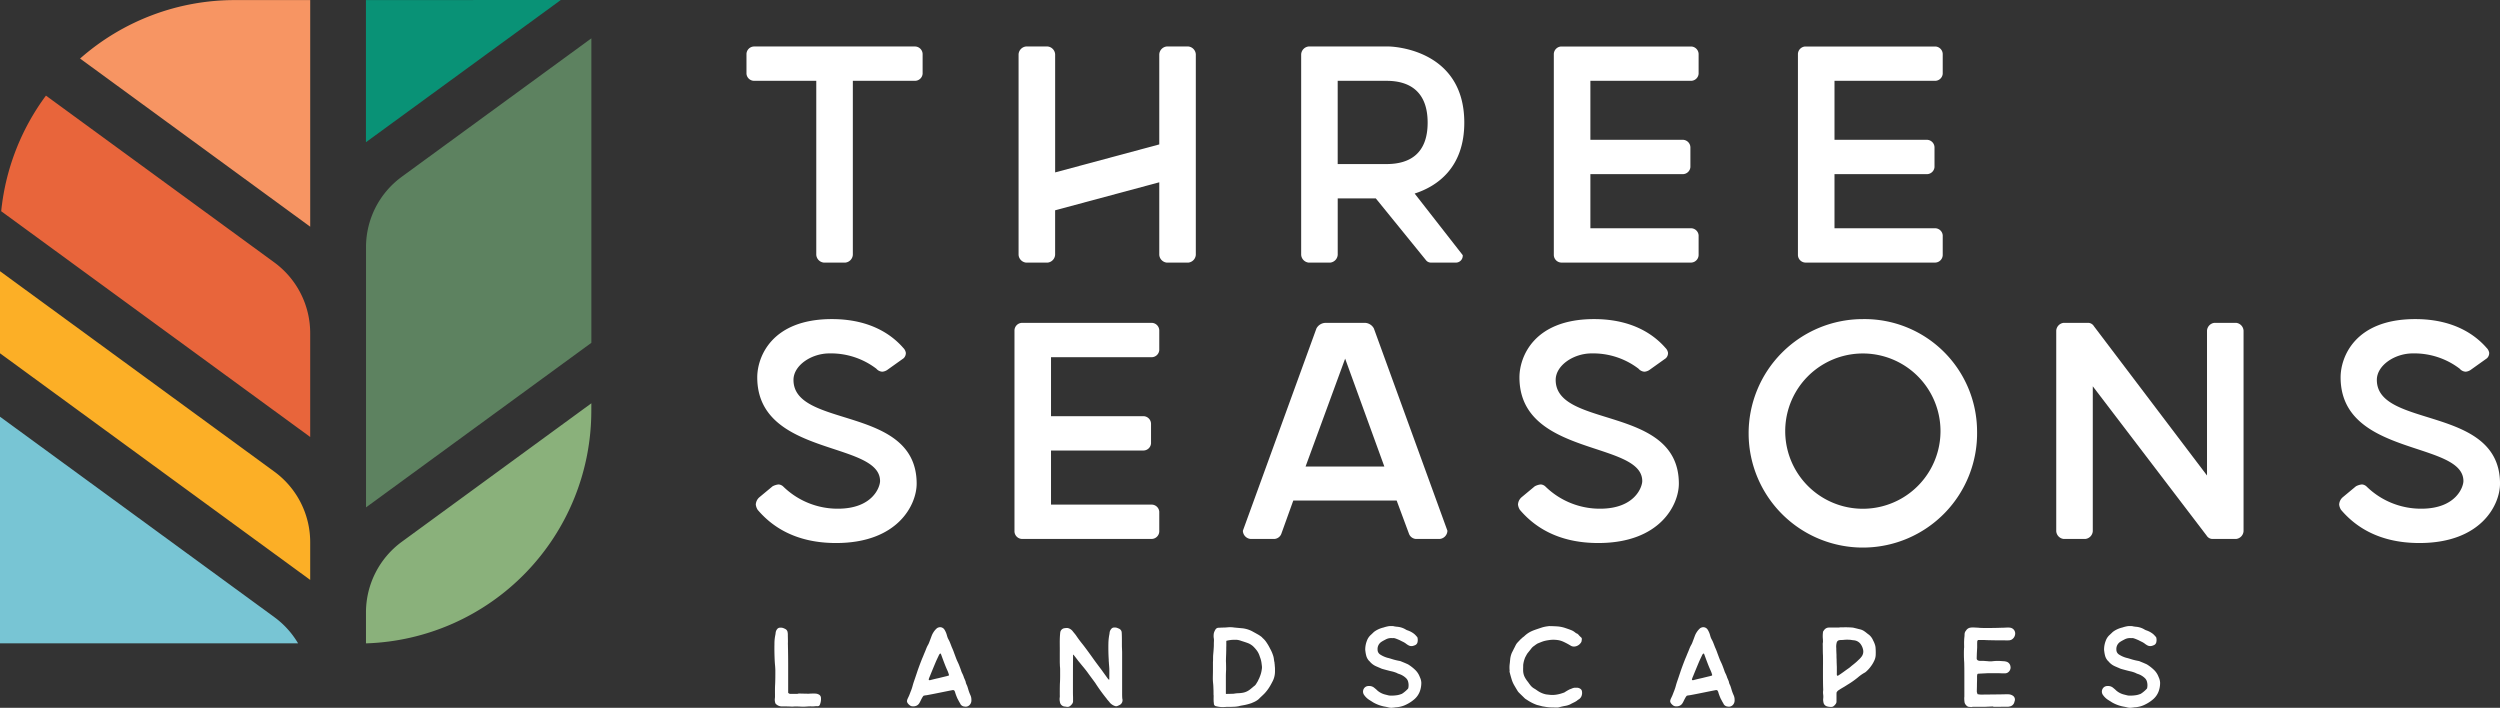
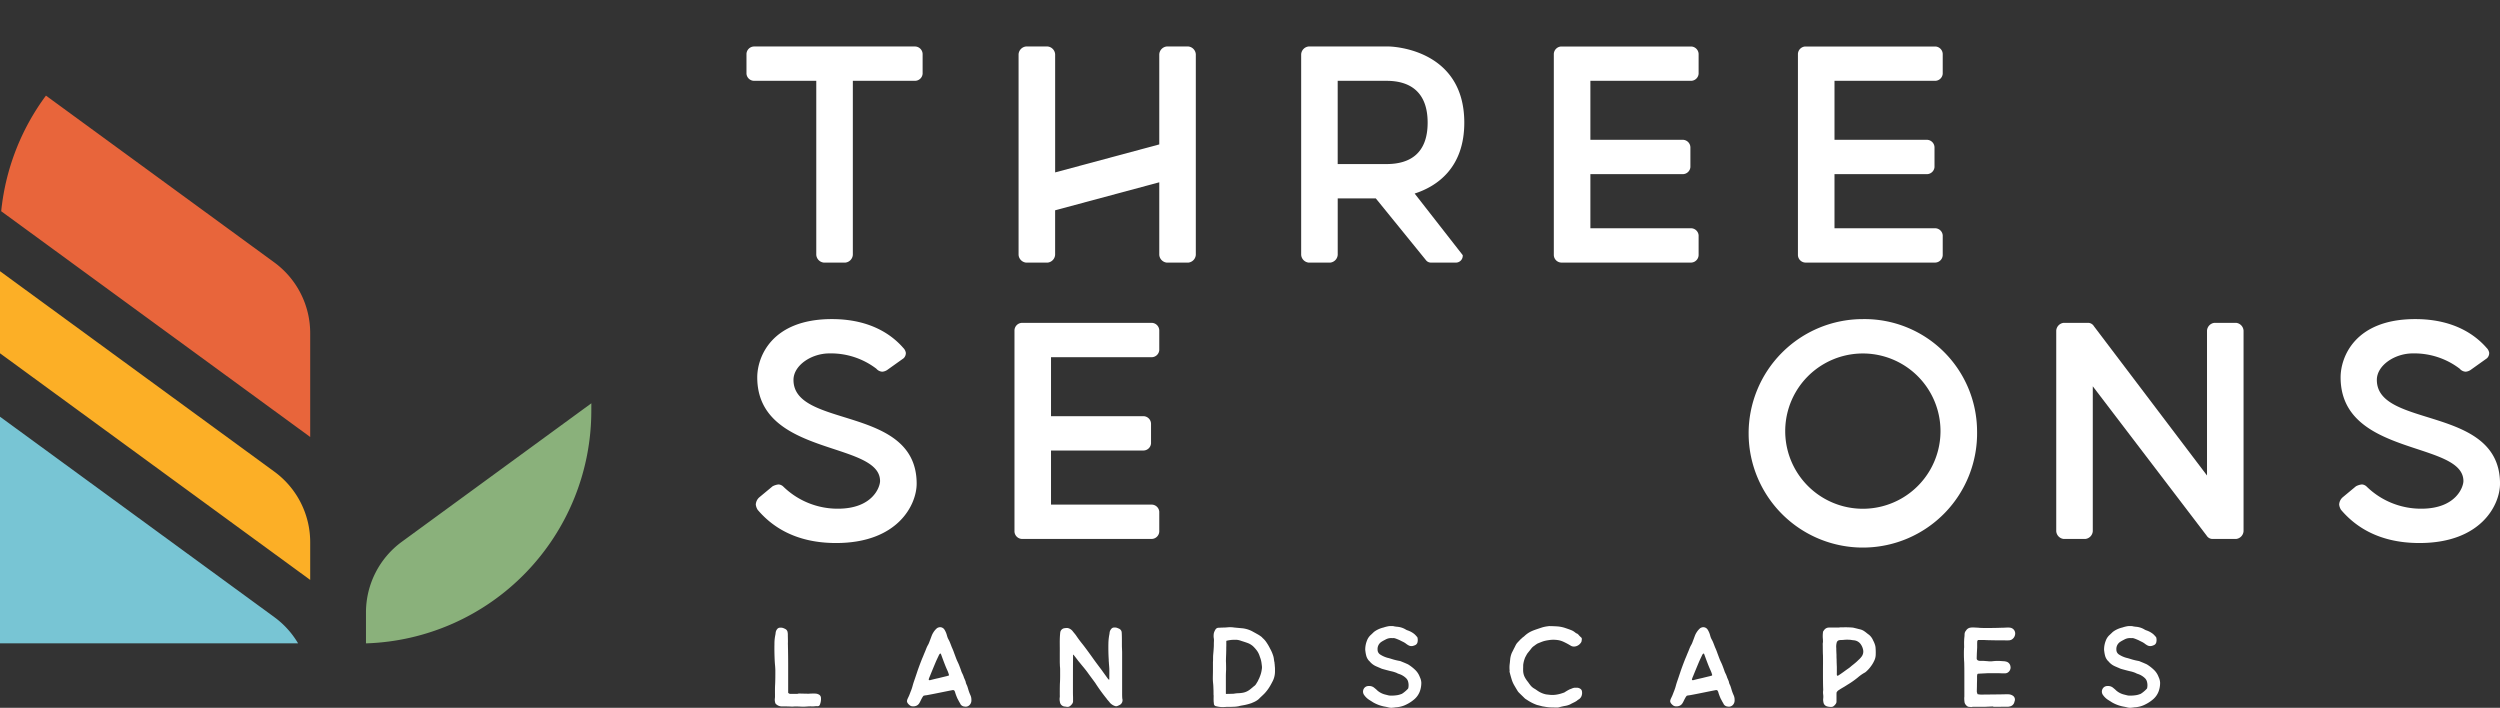
<svg xmlns="http://www.w3.org/2000/svg" width="268.488" height="76.017" viewBox="0 0 268.488 76.017">
  <rect x="0" y="0" width="268.488" height="76.017" fill="#333333" stroke="none" />
  <defs>
    <clipPath id="clip-path">
      <rect id="Rectangle_1" data-name="Rectangle 1" width="268.488" height="76.017" transform="translate(0 0)" fill="#fff" />
    </clipPath>
  </defs>
  <g id="Group_2" data-name="Group 2" transform="translate(0 0)">
    <g id="Group_1" data-name="Group 1" clip-path="url(#clip-path)">
      <path id="Path_1" data-name="Path 1" d="M33.314,62.281,0,37.942V29.126L29.465,50.654a9.386,9.386,0,0,1,3.849,7.579Z" fill="#fcaf26" />
-       <path id="Path_2" data-name="Path 2" d="M43.14,18.988,63.509,4.117v32.7l-24.2,17.672V26.537a9.347,9.347,0,0,1,3.835-7.549" fill="#5d8260" />
-       <path id="Path_3" data-name="Path 3" d="M39.3.008,60.227,0,39.3,15.273Z" fill="#099276" />
-       <path id="Path_4" data-name="Path 4" d="M33.315,24.348V.009H25.224A25.109,25.109,0,0,0,8.6,6.289Z" fill="#f79563" />
      <path id="Path_5" data-name="Path 5" d="M33.314,46.93V35.782a9.413,9.413,0,0,0-3.858-7.6L4.934,10.268A25.082,25.082,0,0,0,.129,22.685Z" fill="#e8653b" />
      <path id="Path_6" data-name="Path 6" d="M63.508,43.312,43.162,58.177a9.407,9.407,0,0,0-3.858,7.6v3.318a24.986,24.986,0,0,0,24.2-24.943Z" fill="#8ab17b" />
      <path id="Path_7" data-name="Path 7" d="M32.012,69.092a9.377,9.377,0,0,0-2.547-2.812L0,44.753V69.092Z" fill="#78c5d4" />
      <path id="Path_8" data-name="Path 8" d="M84.92,74.516h.706A.152.152,0,0,0,85.7,74.5a.9.9,0,0,1,.312-.012c.215,0,.431.012.646.012a1.446,1.446,0,0,0,.228,0,6.469,6.469,0,0,1,.682-.012.821.821,0,0,1,.336.084.422.422,0,0,1,.263.359,1.618,1.618,0,0,1-.12.755.234.234,0,0,1-.216.155c-.023,0-.036.012-.059,0-.192-.012-.384.036-.575.024s-.372,0-.551.012a4.739,4.739,0,0,1-.587.012c-.1,0-.2-.012-.3-.012a3.886,3.886,0,0,0-.647.012c-.083,0-.179-.012-.275-.012-.3-.012-.587-.012-.886-.012a.9.9,0,0,1-.6-.24.306.306,0,0,1-.108-.2,1.113,1.113,0,0,1-.023-.443,1.583,1.583,0,0,0,.011-.228c0-.407-.011-.8.012-1.209.025-.491.025-.994.025-1.5,0-.179-.013-.359-.025-.527-.023-.215-.036-.443-.048-.658-.023-.563-.036-1.138-.023-1.7a4.6,4.6,0,0,1,.083-.911,2.385,2.385,0,0,0,.048-.311.744.744,0,0,1,.168-.383.377.377,0,0,1,.3-.144.826.826,0,0,1,.3.025,1.839,1.839,0,0,1,.275.119.455.455,0,0,1,.24.347,1.32,1.32,0,0,1,.023.216c0,.275.012.551.012.826a3.344,3.344,0,0,0,0,.347c0,.264.013.527.013.791.011.514.011,1.029.011,1.532V74.4a.327.327,0,0,0,.276.12" fill="#fff" />
      <path id="Path_9" data-name="Path 9" d="M104.325,75.211a.707.707,0,0,1-.191.5.584.584,0,0,1-.551.168.539.539,0,0,1-.443-.275.518.518,0,0,0-.06-.12c-.024-.036-.048-.084-.072-.12-.06-.107-.107-.215-.167-.311-.1-.215-.18-.431-.252-.646a.574.574,0,0,0-.12-.264.268.268,0,0,0-.191-.024c-.934.179-1.868.383-2.8.551a.692.692,0,0,0-.167.024.242.242,0,0,0-.132.036,1.171,1.171,0,0,0-.168.251c-.108.18-.179.383-.3.563a.664.664,0,0,1-.407.287.87.87,0,0,1-.312.024.48.48,0,0,1-.275-.1c-.144-.107-.324-.287-.311-.478a.879.879,0,0,1,.1-.3c.047-.108.1-.2.143-.311s.084-.215.12-.311.084-.2.119-.312c.084-.215.132-.443.2-.658s.156-.456.227-.671.156-.455.228-.682q.234-.665.5-1.33c.1-.215.18-.443.275-.658s.156-.407.252-.611c.048-.1.107-.191.155-.287a3.125,3.125,0,0,0,.12-.3c.084-.215.156-.419.24-.634a1.9,1.9,0,0,1,.144-.276,1.938,1.938,0,0,1,.407-.479.689.689,0,0,1,.311-.1.561.561,0,0,1,.491.276,2.148,2.148,0,0,1,.252.587,2.444,2.444,0,0,0,.107.323c.048.1.108.2.156.3.1.216.18.443.263.659a6.287,6.287,0,0,1,.264.659c.083.215.155.418.239.634s.2.42.287.647.168.431.24.659a2.149,2.149,0,0,0,.132.287c.048.108.1.227.131.335s.1.216.132.323a.734.734,0,0,1,.06.144c.012.06.024.108.036.168a3.245,3.245,0,0,0,.132.3c.036.108.072.216.107.335a4.485,4.485,0,0,0,.228.635,1.163,1.163,0,0,1,.119.563ZM100.817,70.4c-.12.252-.239.5-.347.754-.2.48-.4.959-.587,1.425-.047.108-.1.228-.131.336s.011.143.119.132h.012c.312-.084.623-.157.946-.228.288-.072.587-.144.886-.215a1,1,0,0,1,.168-.048.076.076,0,0,0,.024-.1,2.99,2.99,0,0,0-.192-.515c-.168-.371-.311-.754-.455-1.138-.072-.191-.143-.4-.215-.586-.024-.012-.048-.025-.072-.036a.545.545,0,0,0-.156.215" fill="#fff" />
      <path id="Path_10" data-name="Path 10" d="M115.241,70.409c-.012,1.341-.012,2.67-.012,4,0,.192.012.383.012.575v.287a.473.473,0,0,1-.108.336.878.878,0,0,1-.143.155.465.465,0,0,1-.443.144c-.048,0-.108-.024-.168-.024a.569.569,0,0,1-.551-.515,1.331,1.331,0,0,1-.024-.431,1.034,1.034,0,0,0,.012-.275v-.084c0-.383,0-.766.012-1.15.036-.527.024-1.053.024-1.568a3.183,3.183,0,0,0-.024-.336c0-.143-.012-.3-.012-.443V70.1c.012-.719-.035-1.449.048-2.156a.525.525,0,0,1,.467-.479,1.788,1.788,0,0,1,.252-.023.541.541,0,0,1,.191.035.938.938,0,0,1,.455.347c.084.108.18.216.264.324.012.023.035.036.048.06a12.371,12.371,0,0,0,.754,1.017c.4.516.778,1.042,1.161,1.581.276.384.575.779.863,1.161.2.288.407.563.61.851a1.16,1.16,0,0,0,.108.131c.024.024.048.036.06.049.048-.013.036-.036.036-.049,0-.395.012-.778,0-1.161-.012-.228-.036-.455-.048-.682a1.944,1.944,0,0,1-.012-.264c-.036-.563-.048-1.138-.036-1.7a5.689,5.689,0,0,1,.084-.909,2.441,2.441,0,0,0,.048-.311.748.748,0,0,1,.18-.384.363.363,0,0,1,.3-.143.777.777,0,0,1,.287.023,2.929,2.929,0,0,1,.288.12.483.483,0,0,1,.239.348c0,.071.012.143.012.215.012.275.012.551.012.826v.347c0,.288.024.563.024.851v4.322c0,.168,0,.336.012.5a.826.826,0,0,0,.024.156.575.575,0,0,1-.264.587,2.471,2.471,0,0,1-.251.119.371.371,0,0,1-.3.012,1.257,1.257,0,0,1-.54-.359.763.763,0,0,0-.083-.108l-.228-.263a.232.232,0,0,0-.048-.072,18.707,18.707,0,0,1-1.209-1.676c-.252-.347-.515-.695-.766-1.042-.156-.227-.335-.443-.5-.647-.192-.227-.371-.455-.563-.682-.144-.192-.287-.384-.443-.575-.024-.036-.036-.084-.108-.084Z" fill="#fff" />
      <path id="Path_11" data-name="Path 11" d="M130.325,74.169c-.012-.276-.012-.551-.048-.827-.012-.143-.024-.3-.024-.455,0-.311.012-.622.012-.922V71.2c0-.131.012-.251.012-.383,0-.168,0-.323.012-.491.024-.252.048-.515.06-.766.012-.132.012-.276.012-.42s.012-.275.012-.407a1.318,1.318,0,0,0-.024-.227,1.767,1.767,0,0,1,.012-.5,1.057,1.057,0,0,1,.06-.18,1.983,1.983,0,0,1,.119-.227.386.386,0,0,1,.336-.18c.215-.012.443-.024.658-.024l.455-.035a3,3,0,0,1,.575.035l.779.072a2.958,2.958,0,0,1,1.149.336q.324.178.646.359a3.4,3.4,0,0,1,.348.239.443.443,0,0,1,.072.072.512.512,0,0,0,.084.084,2.182,2.182,0,0,1,.4.479,4.731,4.731,0,0,1,.311.527c.036.071.072.143.107.2a4.107,4.107,0,0,1,.228.527,2.135,2.135,0,0,1,.132.563,3.049,3.049,0,0,0,.06.323.585.585,0,0,0,.012.144c.011.1.011.192.024.287s.012.216.012.323v.192a2.308,2.308,0,0,1-.24,1.018c-.1.191-.191.371-.3.551a4.365,4.365,0,0,1-.6.8c-.156.156-.311.3-.479.455a1.6,1.6,0,0,1-.2.192,2.211,2.211,0,0,1-.42.251l-.251.108c-.024.011-.036.024-.06.024a5.52,5.52,0,0,1-.97.239c-.132.024-.251.048-.383.084a3.268,3.268,0,0,1-.6.06c-.216.012-.443.012-.671.012-.084,0-.156.012-.228.012a2.748,2.748,0,0,1-.766-.048c-.048-.012-.108-.024-.168-.036a.282.282,0,0,1-.227-.275c0-.048-.012-.1-.012-.144a.739.739,0,0,1-.012-.156c-.012-.2,0-.395,0-.6h-.012Zm1.353.359c.263-.012.527-.012.79-.024a.234.234,0,0,0,.084-.012,3.751,3.751,0,0,1,.515-.048,3.145,3.145,0,0,0,.335-.036,1.717,1.717,0,0,0,.791-.323c.131-.1.251-.2.371-.3a1.158,1.158,0,0,1,.131-.107.705.705,0,0,0,.2-.216c.048-.072.084-.143.132-.215s.1-.18.132-.264a1.588,1.588,0,0,0,.131-.287,2.975,2.975,0,0,0,.216-.79,1.191,1.191,0,0,0,.012-.408l-.036-.287a2.664,2.664,0,0,0-.12-.515c-.024-.071-.048-.132-.072-.2a2.045,2.045,0,0,0-.323-.647,3.672,3.672,0,0,0-.407-.455,1.831,1.831,0,0,0-.563-.336c-.228-.083-.455-.155-.683-.227a1.992,1.992,0,0,0-.5-.12h-.336a3.33,3.33,0,0,0-.766.108c0,.012-.012.024-.012.036v.527c-.012.2,0,.407-.012.6,0,.3-.024.586-.024.874a1.432,1.432,0,0,0,0,.227c.012.275.012.551.012.827-.012.251-.024.5-.024.754v1.772a.178.178,0,0,0,.012.084.012.012,0,0,1,.012.012" fill="#fff" />
      <path id="Path_12" data-name="Path 12" d="M149.838,67.283c.048.012.108.012.156.024a2.076,2.076,0,0,1,.994.311.87.87,0,0,0,.191.084,2.358,2.358,0,0,1,.719.395,2.74,2.74,0,0,1,.263.276.255.255,0,0,1,.084.18,1.023,1.023,0,0,1-.024.466.445.445,0,0,1-.215.252,1.322,1.322,0,0,1-.312.107.645.645,0,0,1-.443-.083,1.669,1.669,0,0,1-.191-.12,2.026,2.026,0,0,0-.372-.24c-.131-.059-.263-.131-.383-.191-.144-.06-.275-.12-.419-.168a.679.679,0,0,0-.311-.047h-.084a1.221,1.221,0,0,0-.647.131c-.155.084-.311.156-.455.252a.916.916,0,0,0-.443.862.6.6,0,0,0,.276.515,2.862,2.862,0,0,0,.8.359c.167.036.311.084.467.132a6.249,6.249,0,0,0,.814.2.763.763,0,0,1,.216.072c.179.072.359.144.539.227a1.168,1.168,0,0,1,.275.145,4.446,4.446,0,0,1,.694.562,2.03,2.03,0,0,1,.444.694c.024.06.048.108.071.168a1.55,1.55,0,0,1,.1.455,2.708,2.708,0,0,1-.1.767,2.085,2.085,0,0,1-.694,1.066,3.969,3.969,0,0,1-.814.526,2.682,2.682,0,0,1-.743.251,2.226,2.226,0,0,1-.383.048,3.853,3.853,0,0,1-.383.048,1.161,1.161,0,0,1-.455-.048c-.132-.035-.263-.059-.4-.083a3.864,3.864,0,0,1-1.233-.467c-.144-.1-.288-.18-.431-.275a1.977,1.977,0,0,1-.5-.491.618.618,0,0,1,.108-.851.6.6,0,0,1,.371-.119.84.84,0,0,1,.647.227,3.145,3.145,0,0,1,.3.264,2.035,2.035,0,0,0,.85.43c.1.024.191.049.287.072a.958.958,0,0,0,.263.036,3.822,3.822,0,0,0,.731-.047,2.1,2.1,0,0,0,.455-.132.09.09,0,0,0,.06-.025,3.32,3.32,0,0,0,.623-.526c.011-.012.023-.036.035-.048a1.41,1.41,0,0,0,0-.671.8.8,0,0,0-.239-.431,1.957,1.957,0,0,0-.707-.431,1.5,1.5,0,0,1-.311-.131,3.419,3.419,0,0,0-.6-.18c-.3-.072-.61-.156-.91-.24-.131-.036-.251-.107-.383-.155-.1-.048-.2-.084-.3-.132a1.844,1.844,0,0,1-.671-.5.724.724,0,0,0-.1-.1,1.32,1.32,0,0,1-.275-.491,3.348,3.348,0,0,1-.108-.586.332.332,0,0,1-.012-.108,2.611,2.611,0,0,1,.18-.958,1.532,1.532,0,0,1,.443-.647c.108-.1.2-.191.3-.287a2.353,2.353,0,0,1,.467-.287,2.75,2.75,0,0,1,.575-.2,3.36,3.36,0,0,1,.575-.144,2.349,2.349,0,0,1,.5,0c.011,0,.011,0,.024.012.048,0,.1.024.143.024" fill="#fff" />
      <path id="Path_13" data-name="Path 13" d="M166.754,75.977a4.207,4.207,0,0,1-.671-.048l-.443-.072c-.191-.048-.371-.1-.563-.144a4.573,4.573,0,0,1-.778-.359c-.132-.072-.251-.156-.383-.239a.852.852,0,0,1-.168-.12c-.215-.215-.431-.419-.634-.622a1.277,1.277,0,0,1-.108-.132c-.12-.192-.239-.395-.359-.6a3.066,3.066,0,0,1-.3-.671c-.071-.239-.143-.479-.2-.718a.385.385,0,0,1-.024-.2c.012-.023,0-.059,0-.084a3.176,3.176,0,0,1,.024-.754c.012-.132.023-.251.036-.371a2.326,2.326,0,0,1,.191-.754c.108-.2.2-.408.312-.611.047-.108.107-.216.167-.323a2.509,2.509,0,0,1,.168-.2c.108-.108.215-.227.323-.336a.6.6,0,0,0,.132-.119c.072-.06.143-.108.216-.167a2.768,2.768,0,0,1,.73-.516,3.748,3.748,0,0,1,.371-.155c.276-.1.563-.192.85-.288a3.766,3.766,0,0,1,.611-.119.655.655,0,0,1,.216-.012c.227,0,.466.012.694.024a3.491,3.491,0,0,1,.946.18c.2.071.4.131.6.215a1.549,1.549,0,0,1,.468.275.86.86,0,0,0,.179.108.121.121,0,0,1,.084.048c.024.024.048.036.072.06a1.888,1.888,0,0,0,.263.275.245.245,0,0,1,.1.264.446.446,0,0,0-.012.131.549.549,0,0,1-.144.276.907.907,0,0,1-.538.323.671.671,0,0,1-.5-.084,7.576,7.576,0,0,0-.742-.4,2.441,2.441,0,0,0-.527-.179,3.932,3.932,0,0,0-.408-.048,3.139,3.139,0,0,0-.67.035,4.631,4.631,0,0,0-.539.108c-.228.072-.443.168-.659.252a2.688,2.688,0,0,0-.239.155l-.144.108a1.17,1.17,0,0,0-.323.311l-.4.5c-.083.131-.155.275-.227.406a2.982,2.982,0,0,0-.216.791c-.011.12,0,.252-.011.383V72a1.668,1.668,0,0,0,.155.683,2.889,2.889,0,0,0,.372.563c.071.1.131.192.2.275a1.452,1.452,0,0,0,.515.455c.12.072.215.144.323.216a2.505,2.505,0,0,0,.9.383l.322.036a2.681,2.681,0,0,0,.444.024,3.347,3.347,0,0,0,.694-.108,3.591,3.591,0,0,0,.384-.12.424.424,0,0,0,.131-.048,5.356,5.356,0,0,1,.551-.323c.1-.036.191-.072.275-.107a1,1,0,0,1,.276-.073h.239a.706.706,0,0,1,.384.132.388.388,0,0,1,.155.275.948.948,0,0,1-.06.516.752.752,0,0,1-.335.359,1.269,1.269,0,0,0-.155.12,2.01,2.01,0,0,1-.264.155c-.144.072-.3.144-.443.228a2.05,2.05,0,0,1-.539.167,7.177,7.177,0,0,0-.73.168.412.412,0,0,1-.12.012h-.335v-.012Z" fill="#fff" />
      <path id="Path_14" data-name="Path 14" d="M186.29,75.211a.707.707,0,0,1-.191.5.584.584,0,0,1-.551.168.539.539,0,0,1-.443-.275.517.517,0,0,0-.06-.12c-.024-.036-.048-.084-.072-.12-.06-.107-.107-.215-.167-.311-.1-.215-.18-.431-.252-.646a.574.574,0,0,0-.12-.264.268.268,0,0,0-.191-.024c-.934.179-1.868.383-2.8.551a.7.7,0,0,0-.167.024.242.242,0,0,0-.132.036,1.172,1.172,0,0,0-.168.251c-.108.18-.179.383-.3.563a.664.664,0,0,1-.407.287.87.87,0,0,1-.312.024.48.48,0,0,1-.275-.1c-.144-.107-.324-.287-.311-.478a.879.879,0,0,1,.1-.3c.047-.108.1-.2.143-.311s.084-.215.12-.311.084-.2.119-.312c.084-.215.132-.443.2-.658s.156-.456.227-.671.156-.455.228-.682q.234-.665.5-1.33c.1-.215.18-.443.275-.658s.156-.407.252-.611c.048-.1.107-.191.155-.287a3.123,3.123,0,0,0,.12-.3c.084-.215.156-.419.24-.634a1.9,1.9,0,0,1,.144-.276,1.938,1.938,0,0,1,.407-.479.689.689,0,0,1,.311-.1.561.561,0,0,1,.491.276,2.148,2.148,0,0,1,.252.587,2.445,2.445,0,0,0,.107.323c.048.1.108.2.156.3.1.216.18.443.263.659a6.287,6.287,0,0,1,.264.659c.083.215.155.418.239.634s.2.42.287.647.168.431.24.659a2.148,2.148,0,0,0,.132.287c.048.108.1.227.131.335s.1.216.132.323a.733.733,0,0,1,.06.144c.012.06.024.108.036.168a3.247,3.247,0,0,0,.132.3c.036.108.072.216.107.335a4.485,4.485,0,0,0,.228.635,1.163,1.163,0,0,1,.119.563ZM182.782,70.4c-.12.252-.239.5-.347.754-.2.48-.4.959-.587,1.425-.047.108-.1.228-.131.336s.011.143.119.132h.012c.312-.084.623-.157.946-.228.288-.072.587-.144.886-.215a1,1,0,0,1,.168-.048.076.076,0,0,0,.024-.1,2.988,2.988,0,0,0-.192-.515c-.168-.371-.311-.754-.455-1.138-.072-.191-.143-.4-.215-.586-.024-.012-.048-.025-.072-.036a.545.545,0,0,0-.156.215" fill="#fff" />
      <path id="Path_15" data-name="Path 15" d="M197.231,74.635v.671a.424.424,0,0,1-.1.312.905.905,0,0,1-.239.239.357.357,0,0,1-.18.06,1.484,1.484,0,0,1-.515-.06.53.53,0,0,1-.371-.455,1.155,1.155,0,0,1-.024-.359,1.823,1.823,0,0,0,0-.443,1.6,1.6,0,0,1,0-.479v-.072c-.024-.659-.024-1.318-.024-1.976,0-.563.012-1.125,0-1.689-.024-.406-.012-.813-.024-1.221a1.047,1.047,0,0,1,.024-.2,3.7,3.7,0,0,0-.012-.371,3.357,3.357,0,0,1,.024-.767c.048-.06.084-.132.144-.2a.627.627,0,0,1,.467-.228h1.018a1.322,1.322,0,0,0,.215-.024h.192c.2,0,.4-.012.6,0,.179,0,.347.012.514.024a1.416,1.416,0,0,1,.24.048c.215.048.419.108.635.156a1.444,1.444,0,0,1,.454.227c.1.072.192.144.276.216.06.036.108.084.167.12a1.584,1.584,0,0,1,.456.622,2.555,2.555,0,0,1,.215.527,1.306,1.306,0,0,1,.048.323,5.829,5.829,0,0,1,.012.647,1.557,1.557,0,0,1-.168.694,3.064,3.064,0,0,1-.275.479,3.6,3.6,0,0,1-.6.683.738.738,0,0,1-.2.132,4.461,4.461,0,0,0-.683.491,9.444,9.444,0,0,1-.993.706c-.168.1-.336.216-.5.311s-.347.2-.527.323a.576.576,0,0,0-.263.288Zm-.024-5.017c0,.228.012.467.024.707,0,.155,0,.311.012.467,0,.275.012.551.024.838v.683a.6.6,0,0,0,.024.251h.1c.024,0,.036-.024.059-.036.384-.24.743-.527,1.114-.778a.211.211,0,0,0,.06-.048,2.514,2.514,0,0,0,.2-.168c.167-.132.335-.263.5-.407.12-.1.227-.216.335-.311a2.286,2.286,0,0,0,.276-.311.915.915,0,0,0,.155-.719,1.561,1.561,0,0,0-.312-.671,1.021,1.021,0,0,0-.634-.347c-.12-.012-.24-.024-.359-.048a4.177,4.177,0,0,0-.671-.012,2.924,2.924,0,0,1-.323.024,1.1,1.1,0,0,0-.2.012.364.364,0,0,0-.323.216,1.689,1.689,0,0,0-.06.658" fill="#fff" />
      <path id="Path_16" data-name="Path 16" d="M212.35,68.828c0,.084-.012.18-.012.275v.443c-.012.228-.024.456-.036.671,0,.156-.012.311-.012.467a.232.232,0,0,0,.132.239.473.473,0,0,0,.179.048h.359l.491.036a2.26,2.26,0,0,0,.491.012,4.772,4.772,0,0,1,.827-.035l.515.035a1.942,1.942,0,0,1,.251.06.615.615,0,0,1,.383.527.455.455,0,0,1,0,.18.648.648,0,0,1-.359.479.572.572,0,0,1-.24.048c-.2,0-.4,0-.6-.012H213.44l-.671.035c-.084,0-.18.013-.276.013a.348.348,0,0,0-.107.023.3.3,0,0,0-.048.132,1.3,1.3,0,0,0-.012.216v.191c0,.228-.012.456-.012.683s-.012.443-.012.659a.382.382,0,0,0,.036.167c.012.048.024.084.036.119a.012.012,0,0,0,.012.013,2.6,2.6,0,0,0,.527.048c.215-.013.431-.013.646-.013.431,0,.862-.011,1.294-.011.263-.012.527-.012.8-.012a.9.9,0,0,1,.467.12.5.5,0,0,1,.263.55c-.024.084-.048.156-.072.24a.618.618,0,0,1-.5.4.6.6,0,0,1-.144.024c-.334,0-.67,0-1.017.012h-.443a.408.408,0,0,1-.12-.012.329.329,0,0,0-.156-.024l-.838.036h-1.221c-.06,0-.12.024-.18.024-.084-.012-.168-.012-.251-.024-.2-.012-.431-.3-.456-.479a3.2,3.2,0,0,1-.035-.467c0-.06.012-.108.012-.156V72.648c0-.467,0-.922-.012-1.389,0-.168-.024-.336-.024-.5-.012-.192-.012-.395-.012-.587,0-.155,0-.311.012-.467a.634.634,0,0,1,.012-.156v-.084c0-.215-.012-.43,0-.646a3.588,3.588,0,0,1,.024-.359,2.922,2.922,0,0,0,.023-.311.616.616,0,0,1,.12-.384.583.583,0,0,0,.048-.06.65.65,0,0,1,.468-.3,1.84,1.84,0,0,1,.443-.012c.191.012.371.012.55.036.407.024.815.012,1.234.012.371,0,.742-.012,1.113-.024.2,0,.407-.012.611-.024a1.632,1.632,0,0,1,.347.024.629.629,0,0,1,.491.743.769.769,0,0,1-.383.538.723.723,0,0,1-.276.072c-.215.012-.418,0-.622,0-.432,0-.875,0-1.305-.012-.24,0-.492-.012-.731-.024h-.658c-.024.024-.048.06-.084.1" fill="#fff" />
      <path id="Path_17" data-name="Path 17" d="M229.181,67.283c.048.012.108.012.156.024a2.076,2.076,0,0,1,.994.311.87.87,0,0,0,.191.084,2.358,2.358,0,0,1,.719.395,2.858,2.858,0,0,1,.263.276.255.255,0,0,1,.084.18,1.023,1.023,0,0,1-.024.466.445.445,0,0,1-.215.252,1.322,1.322,0,0,1-.312.107.645.645,0,0,1-.443-.083,1.67,1.67,0,0,1-.191-.12,2.027,2.027,0,0,0-.372-.24c-.131-.059-.263-.131-.383-.191-.144-.06-.275-.12-.419-.168a.679.679,0,0,0-.311-.047h-.084a1.221,1.221,0,0,0-.647.131c-.155.084-.311.156-.455.252a.916.916,0,0,0-.443.862.6.6,0,0,0,.276.515,2.862,2.862,0,0,0,.8.359c.167.036.311.084.467.132a6.249,6.249,0,0,0,.814.2.763.763,0,0,1,.216.072c.179.072.359.144.539.227a1.168,1.168,0,0,1,.275.145,4.444,4.444,0,0,1,.694.562,2.029,2.029,0,0,1,.444.694c.024.06.048.108.071.168a1.55,1.55,0,0,1,.1.455,2.708,2.708,0,0,1-.1.767,2.084,2.084,0,0,1-.694,1.066,3.969,3.969,0,0,1-.814.526,2.682,2.682,0,0,1-.743.251,2.226,2.226,0,0,1-.383.048,3.853,3.853,0,0,1-.383.048,1.161,1.161,0,0,1-.455-.048c-.132-.035-.264-.059-.395-.083a3.864,3.864,0,0,1-1.233-.467c-.145-.1-.288-.18-.431-.275a1.977,1.977,0,0,1-.5-.491.618.618,0,0,1,.108-.851.6.6,0,0,1,.371-.119.84.84,0,0,1,.647.227,3.145,3.145,0,0,1,.3.264,2.035,2.035,0,0,0,.85.43c.1.024.191.049.287.072a.958.958,0,0,0,.263.036,3.822,3.822,0,0,0,.731-.047,2.1,2.1,0,0,0,.455-.132.09.09,0,0,0,.06-.025,3.32,3.32,0,0,0,.623-.526c.011-.012.023-.036.035-.048a1.41,1.41,0,0,0,0-.671.8.8,0,0,0-.239-.431,1.957,1.957,0,0,0-.707-.431,1.5,1.5,0,0,1-.311-.131,3.42,3.42,0,0,0-.6-.18c-.3-.072-.61-.156-.91-.24-.131-.036-.251-.107-.383-.155-.1-.048-.2-.084-.3-.132a1.836,1.836,0,0,1-.671-.5.724.724,0,0,0-.1-.1,1.32,1.32,0,0,1-.275-.491,3.35,3.35,0,0,1-.108-.586.332.332,0,0,1-.012-.108,2.611,2.611,0,0,1,.18-.958,1.524,1.524,0,0,1,.443-.647c.108-.1.2-.191.3-.287a2.353,2.353,0,0,1,.467-.287,2.751,2.751,0,0,1,.575-.2,3.36,3.36,0,0,1,.575-.144,2.349,2.349,0,0,1,.5,0c.011,0,.011,0,.024.012.048,0,.1.024.143.024" fill="#fff" />
      <path id="Path_18" data-name="Path 18" d="M97.281,37.879a.764.764,0,0,1-.241.6l-1.683,1.2a1.132,1.132,0,0,1-.6.24.9.9,0,0,1-.641-.321,8.034,8.034,0,0,0-5.051-1.643c-1.924,0-3.848,1.283-3.848,2.846,0,5.251,13.228,2.685,13.228,11.143,0,2.246-2,6.374-8.658,6.374-4.57,0-7.055-1.964-8.418-3.567a1.349,1.349,0,0,1-.2-.561,1.111,1.111,0,0,1,.4-.8l1.4-1.163a1.718,1.718,0,0,1,.641-.2.8.8,0,0,1,.522.24,8.355,8.355,0,0,0,5.852,2.365c3.768,0,4.53-2.365,4.53-2.966,0-4.329-13.189-2.6-13.189-11.143,0-2.166,1.524-6.254,8.018-6.254,4.249,0,6.534,1.8,7.656,3.087a.953.953,0,0,1,.281.521" fill="#fff" />
      <path id="Path_19" data-name="Path 19" d="M123.7,54.193a.825.825,0,0,1,.8.762v2.124a.831.831,0,0,1-.8.8h-13.95a.832.832,0,0,1-.8-.8V35.473a.832.832,0,0,1,.8-.8H123.7a.831.831,0,0,1,.8.8V37.6a.825.825,0,0,1-.8.762H112.874v6.334h9.941a.831.831,0,0,1,.8.8v2.125a.826.826,0,0,1-.8.762h-9.941v5.812Z" fill="#fff" />
-       <path id="Path_20" data-name="Path 20" d="M146.546,34.671a1.141,1.141,0,0,1,1,.6L155.446,57a.911.911,0,0,1-.842.882h-2.526a.859.859,0,0,1-.761-.561l-1.323-3.568h-11.1l-1.283,3.568a.861.861,0,0,1-.761.561H134.32a.911.911,0,0,1-.841-.882l7.9-21.726a1.135,1.135,0,0,1,1-.6ZM140.213,50.1h8.458l-4.209-11.585Z" fill="#fff" />
-       <path id="Path_21" data-name="Path 21" d="M179.137,37.879a.764.764,0,0,1-.241.6l-1.683,1.2a1.132,1.132,0,0,1-.6.24.9.9,0,0,1-.641-.321,8.034,8.034,0,0,0-5.051-1.643c-1.924,0-3.848,1.283-3.848,2.846,0,5.251,13.228,2.685,13.228,11.143,0,2.246-2,6.374-8.658,6.374-4.57,0-7.055-1.964-8.418-3.567a1.349,1.349,0,0,1-.2-.561,1.111,1.111,0,0,1,.4-.8l1.4-1.163a1.718,1.718,0,0,1,.641-.2.8.8,0,0,1,.522.24,8.355,8.355,0,0,0,5.852,2.365c3.768,0,4.53-2.365,4.53-2.966,0-4.329-13.189-2.6-13.189-11.143,0-2.166,1.524-6.254,8.018-6.254,4.249,0,6.534,1.8,7.656,3.087a.953.953,0,0,1,.281.521" fill="#fff" />
      <path id="Path_22" data-name="Path 22" d="M212.328,46.3A12.268,12.268,0,1,1,200.062,34.27,12.089,12.089,0,0,1,212.328,46.3m-3.928,0a8.338,8.338,0,1,0-16.676,0,8.338,8.338,0,0,0,16.676,0" fill="#fff" />
      <path id="Path_23" data-name="Path 23" d="M224.755,41.486V57.039a.9.9,0,0,1-.8.842h-2.325a.9.9,0,0,1-.8-.842V35.513a.9.9,0,0,1,.8-.842h2.646a.746.746,0,0,1,.6.361l12.146,16.034V35.513a.9.9,0,0,1,.8-.842h2.325a.9.9,0,0,1,.8.842V57.039a.9.9,0,0,1-.8.842h-2.566a.744.744,0,0,1-.6-.361Z" fill="#fff" />
      <path id="Path_24" data-name="Path 24" d="M267.326,37.879a.764.764,0,0,1-.241.6l-1.683,1.2a1.132,1.132,0,0,1-.6.24.9.9,0,0,1-.641-.321,8.034,8.034,0,0,0-5.051-1.643c-1.924,0-3.848,1.283-3.848,2.846,0,5.251,13.228,2.685,13.228,11.143,0,2.246-2,6.374-8.658,6.374-4.57,0-7.055-1.964-8.418-3.567a1.349,1.349,0,0,1-.2-.561,1.111,1.111,0,0,1,.4-.8l1.4-1.163a1.718,1.718,0,0,1,.641-.2.8.8,0,0,1,.522.24,8.355,8.355,0,0,0,5.852,2.365c3.768,0,4.53-2.365,4.53-2.966,0-4.329-13.189-2.6-13.189-11.143,0-2.166,1.524-6.254,8.018-6.254,4.249,0,6.534,1.8,7.656,3.087a.954.954,0,0,1,.281.521" fill="#fff" />
      <path id="Path_25" data-name="Path 25" d="M80.968,8.679a.825.825,0,0,1-.8-.762V5.793a.831.831,0,0,1,.8-.8H98.285a.832.832,0,0,1,.8.8V7.917a.826.826,0,0,1-.8.762H91.591v18.68a.9.9,0,0,1-.8.842H88.464a.9.9,0,0,1-.8-.842V8.679Z" fill="#fff" />
      <path id="Path_26" data-name="Path 26" d="M157.09,27.4a.737.737,0,0,1-.8.8h-2.566a.673.673,0,0,1-.6-.281l-5.371-6.614h-4.089V27.36a.9.9,0,0,1-.8.842h-2.325a.9.9,0,0,1-.8-.842V5.834a.9.9,0,0,1,.8-.842h8.619s8.1.08,8.1,8.178c0,4.89-2.966,6.854-5.331,7.616Zm-13.428-9.781h5.251c2.485,0,4.409-1.122,4.409-4.449s-1.924-4.49-4.409-4.49h-5.251Z" fill="#fff" />
      <path id="Path_27" data-name="Path 27" d="M181.623,24.514a.825.825,0,0,1,.8.762V27.4a.831.831,0,0,1-.8.8h-13.95a.832.832,0,0,1-.8-.8V5.794a.832.832,0,0,1,.8-.8h13.95a.831.831,0,0,1,.8.8V7.918a.825.825,0,0,1-.8.762H170.8v6.334h9.941a.831.831,0,0,1,.8.8V17.94a.826.826,0,0,1-.8.762H170.8v5.812Z" fill="#fff" />
      <path id="Path_28" data-name="Path 28" d="M207.839,24.514a.825.825,0,0,1,.8.762V27.4a.831.831,0,0,1-.8.8h-13.95a.832.832,0,0,1-.8-.8V5.794a.832.832,0,0,1,.8-.8h13.95a.831.831,0,0,1,.8.8V7.918a.825.825,0,0,1-.8.762H197.016v6.334h9.941a.831.831,0,0,1,.8.8V17.94a.826.826,0,0,1-.8.762h-9.941v5.812Z" fill="#fff" />
      <path id="Path_29" data-name="Path 29" d="M127.627,4.992H125.3a.9.9,0,0,0-.8.842V15.51l-11.183,3.007V5.834a.9.9,0,0,0-.8-.842H110.19a.9.9,0,0,0-.8.842V27.36a.9.9,0,0,0,.8.842h2.325a.9.9,0,0,0,.8-.842V22.585L124.5,19.578V27.36a.9.9,0,0,0,.8.842h2.325a.9.9,0,0,0,.8-.842V5.834a.9.9,0,0,0-.8-.842" fill="#fff" />
    </g>
  </g>
</svg>